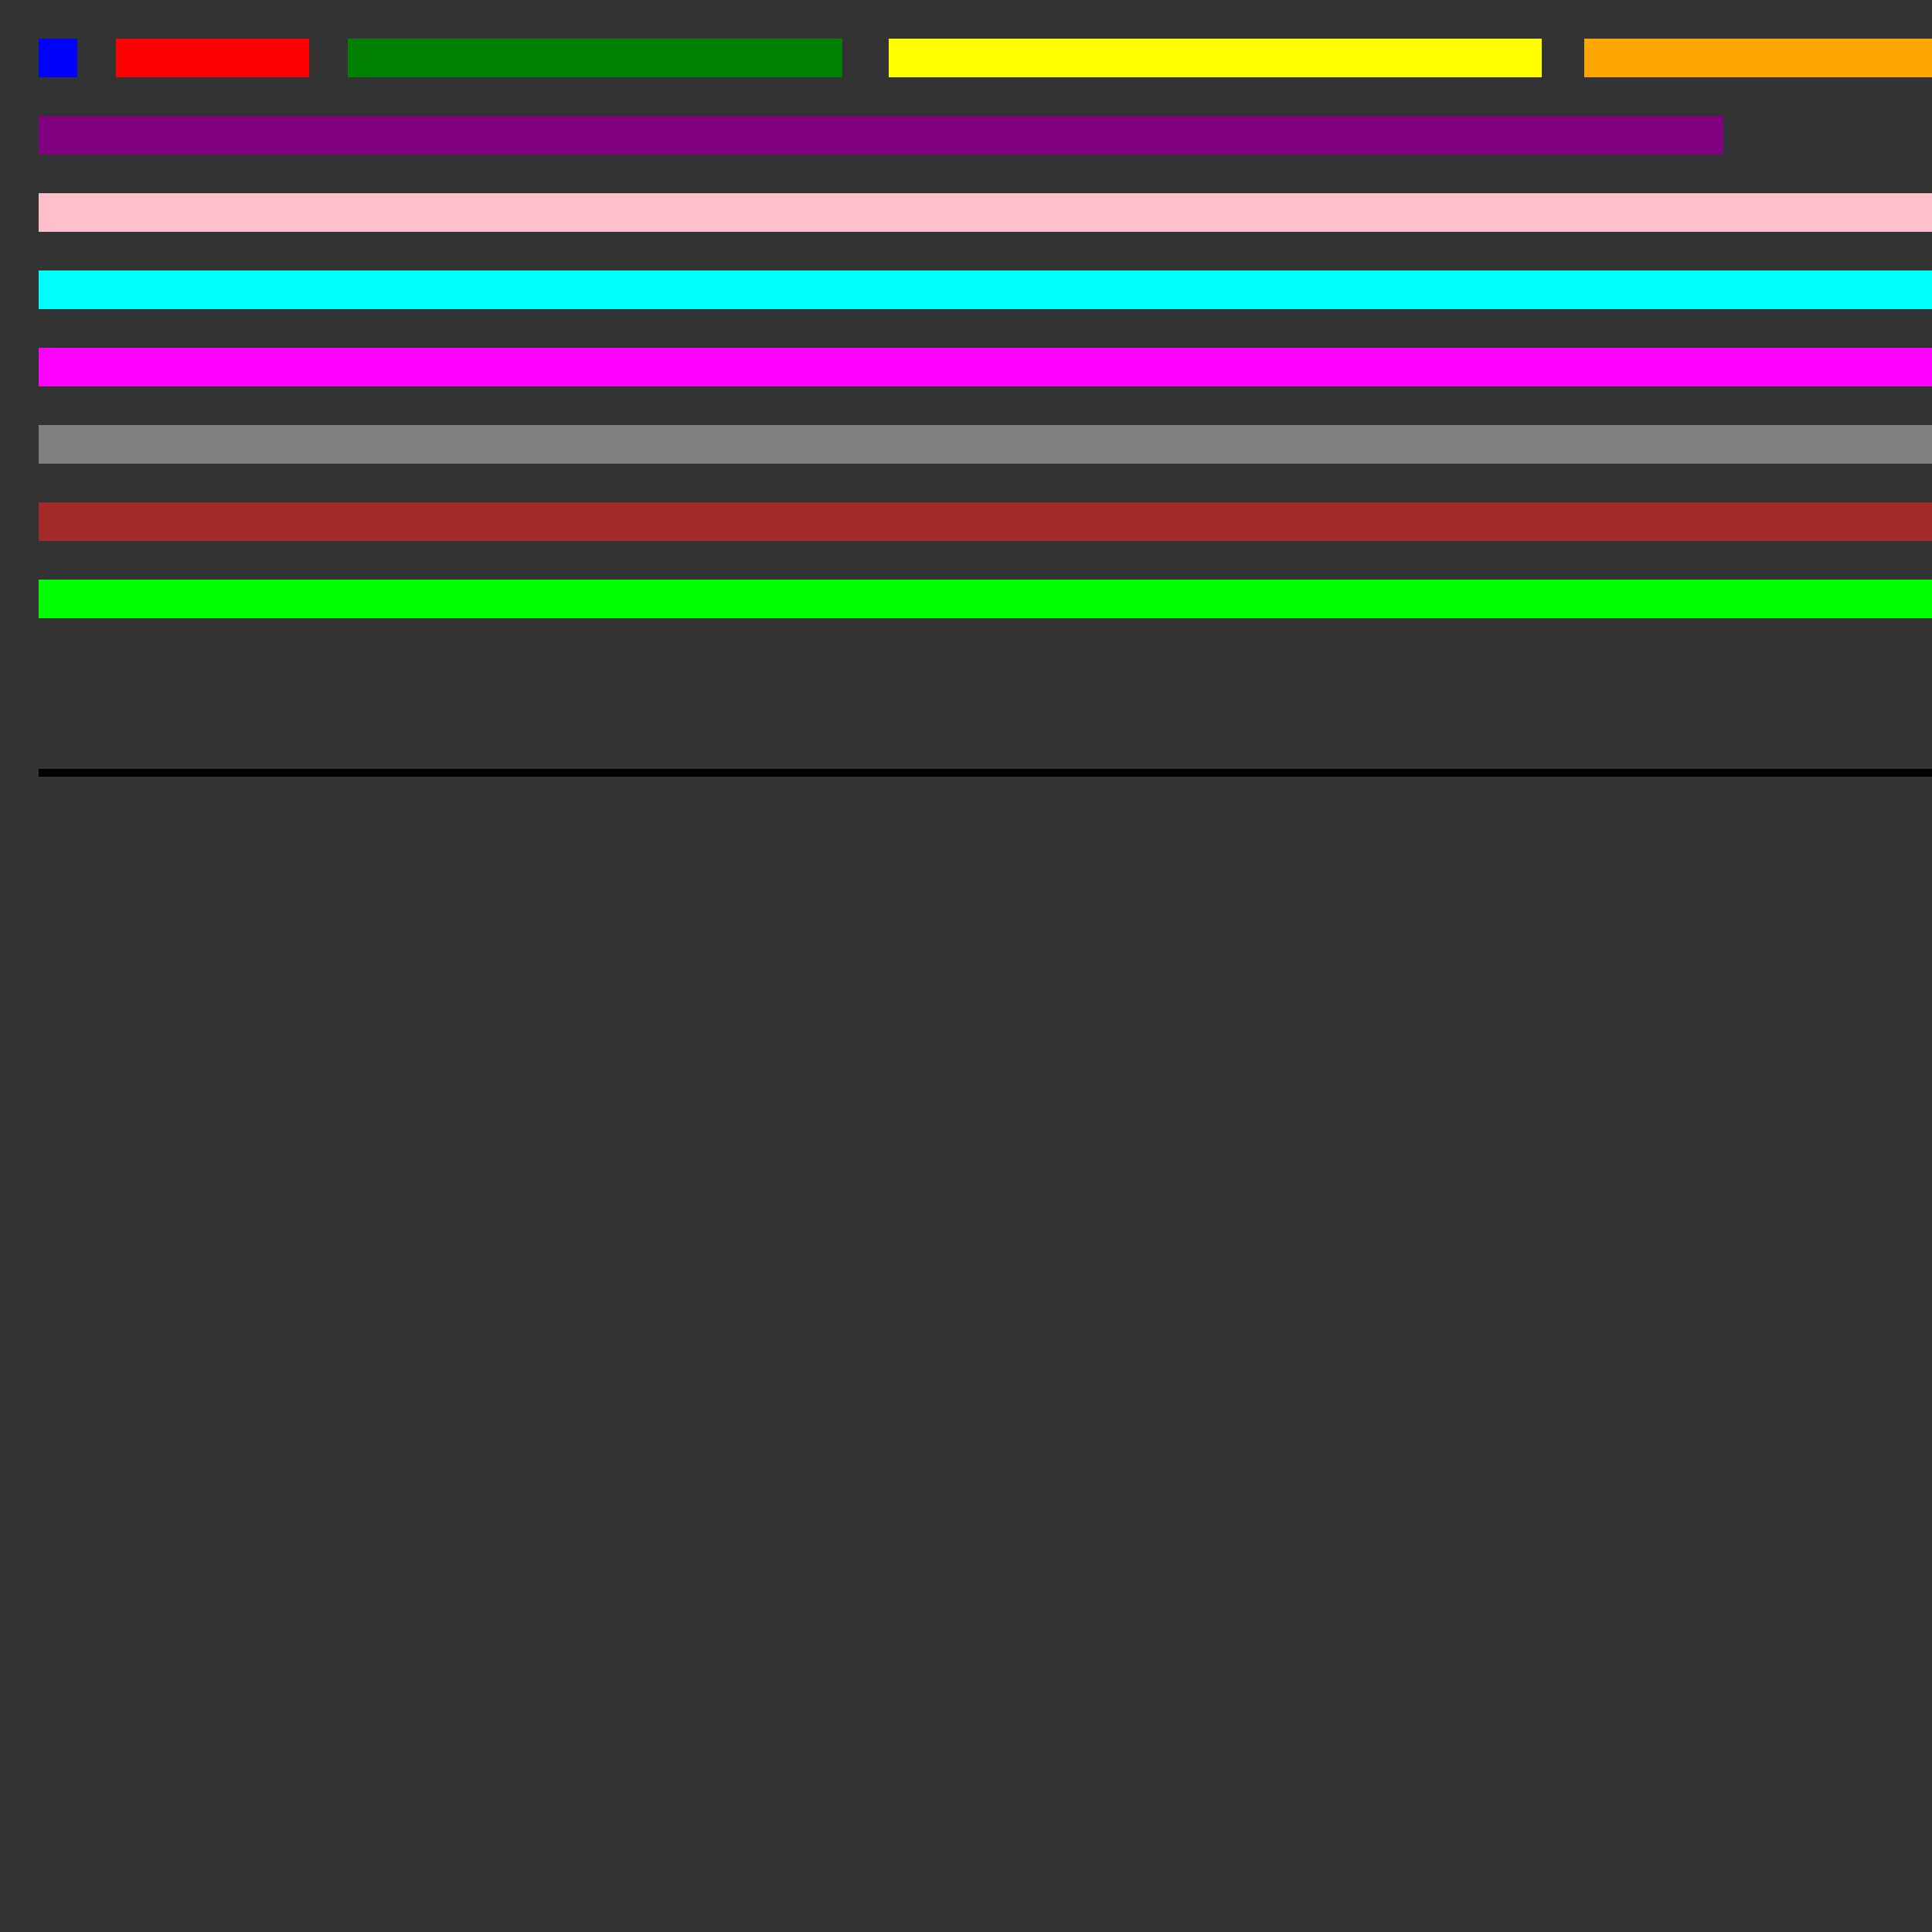
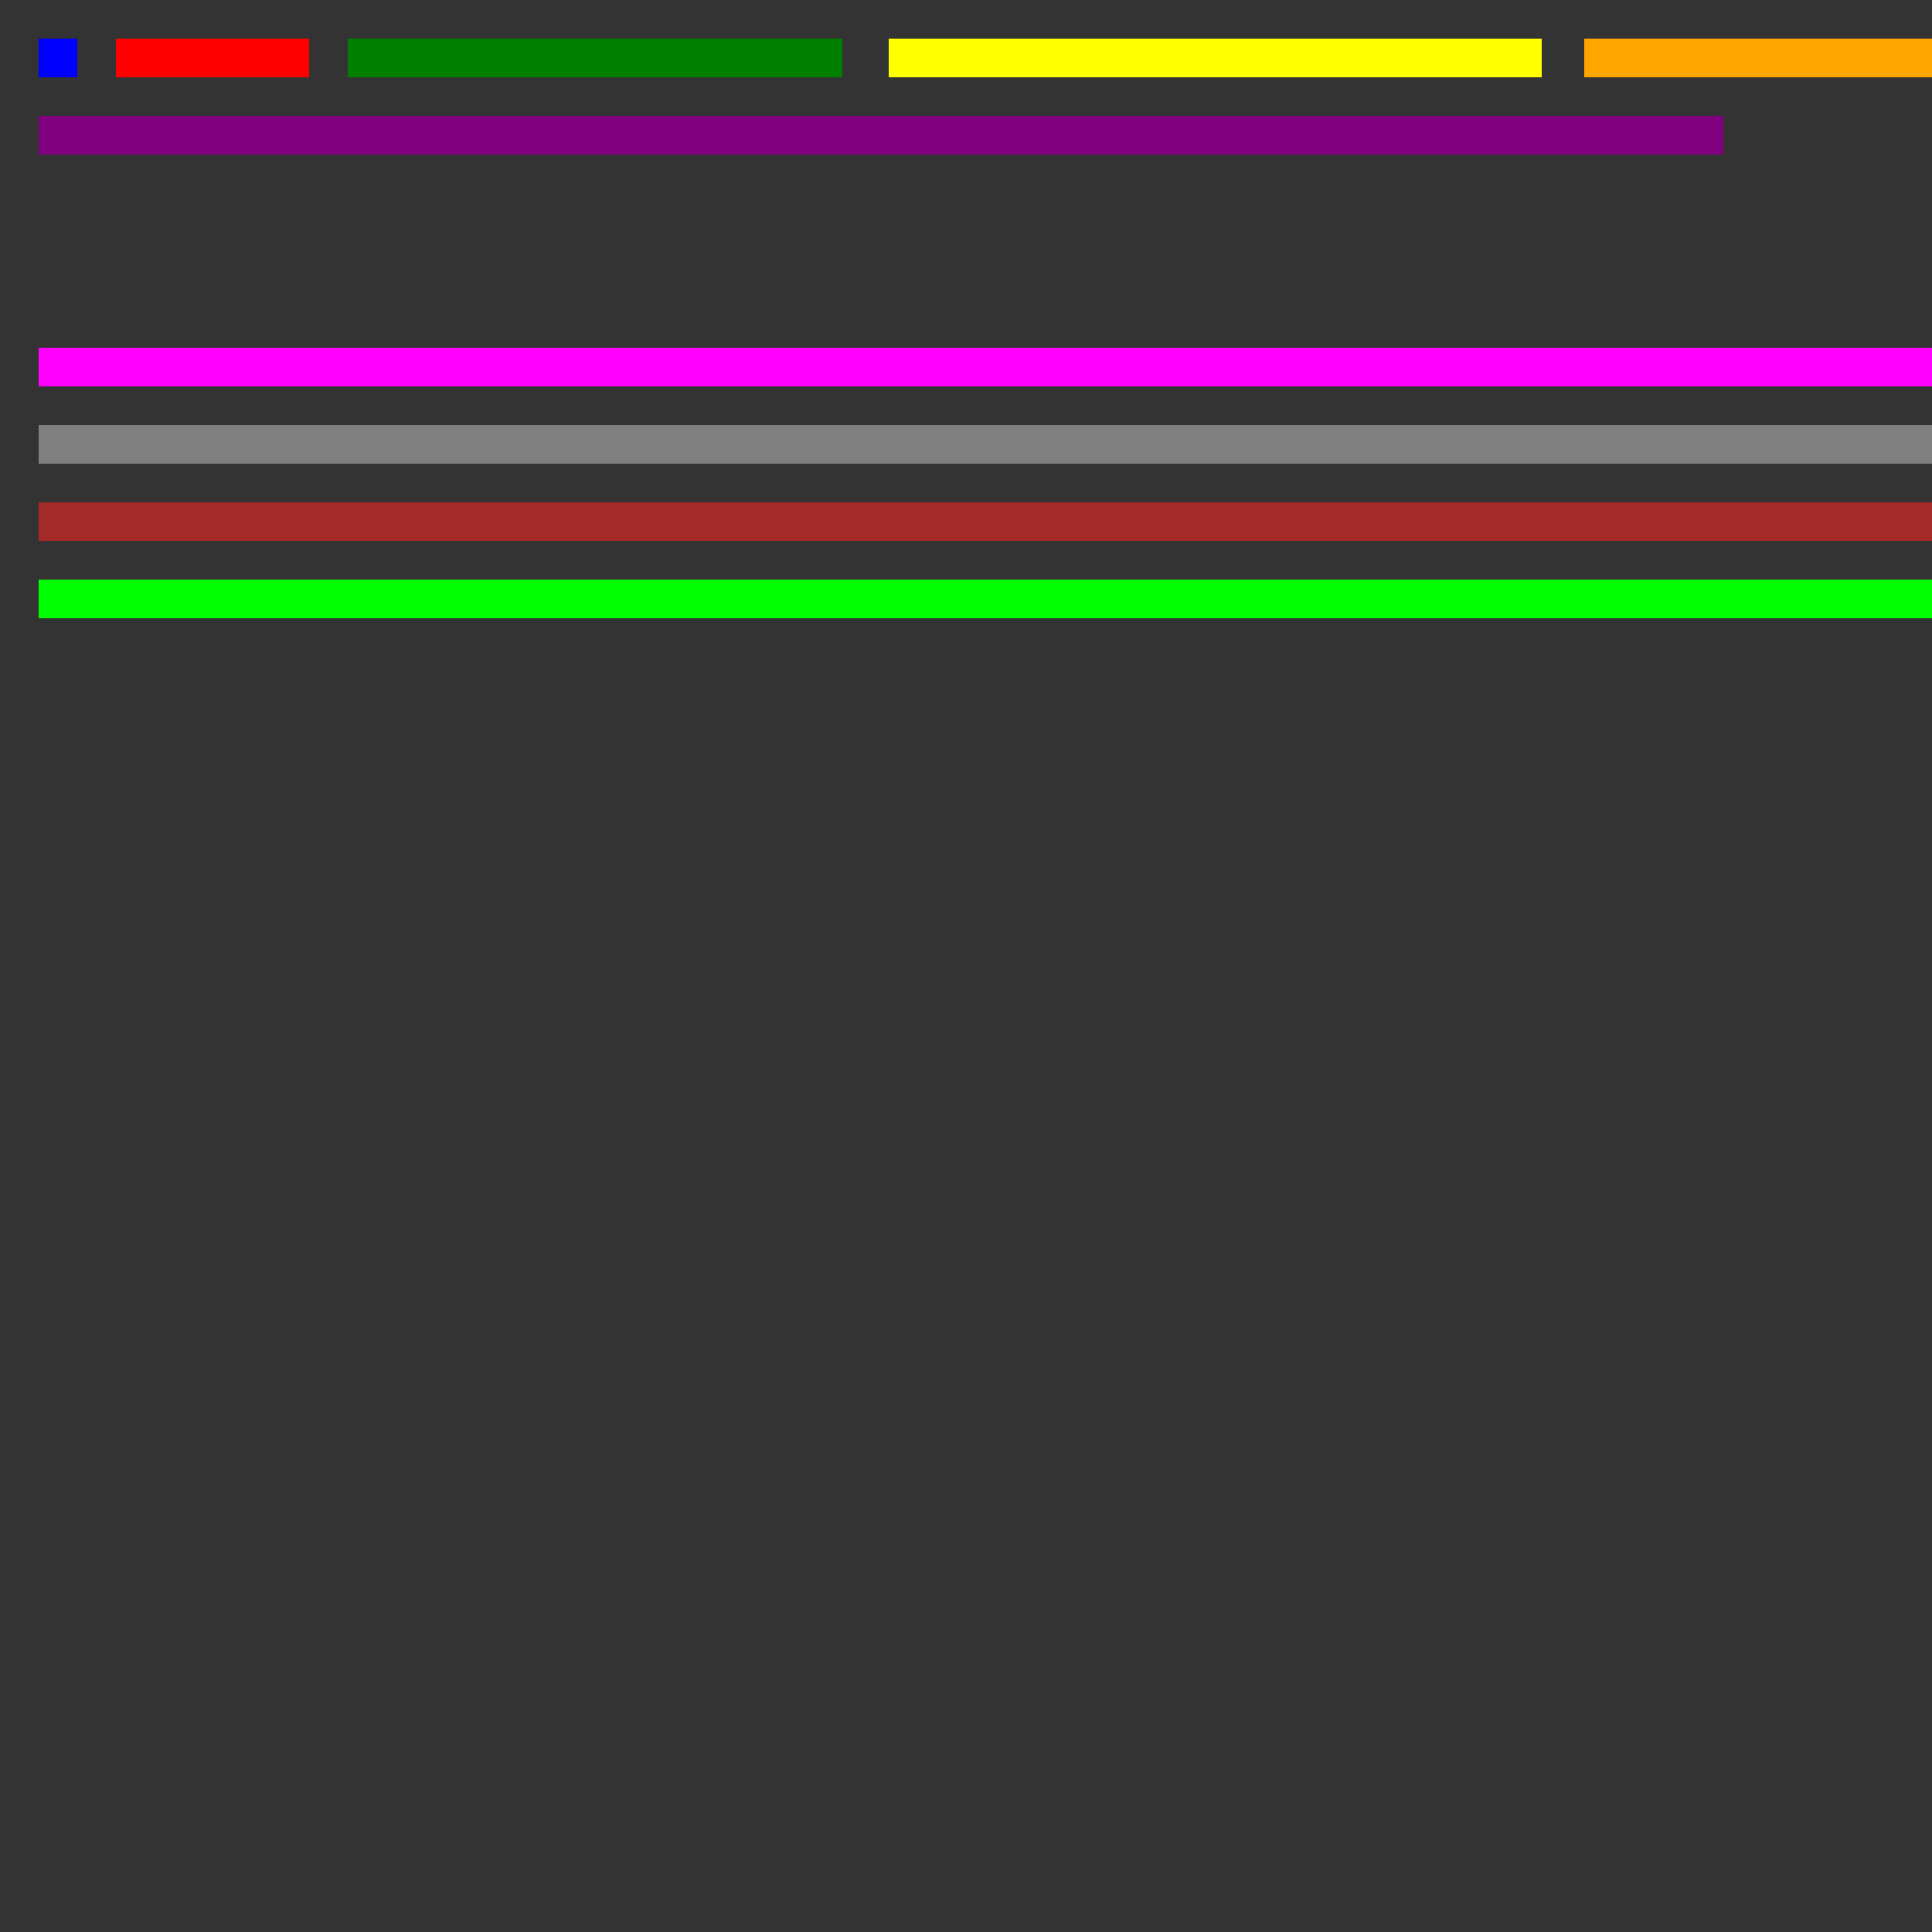
<svg xmlns="http://www.w3.org/2000/svg" width="500" height="500">
  <rect width="100%" height="100%" fill="#333333" stroke="none" />
  <defs />
  <g>
    <rect fill="blue" stroke="none" x="10" y="10" width="10" height="10" />
    <rect fill="red" stroke="none" x="30" y="10" width="50" height="10" />
    <rect fill="green" stroke="none" x="90" y="10" width="128" height="10" />
    <rect fill="yellow" stroke="none" x="230" y="10" width="169" height="10" />
    <rect fill="orange" stroke="none" x="410" y="10" width="407" height="10" />
    <rect fill="purple" stroke="none" x="10" y="30" width="436" height="10" />
-     <rect fill="pink" stroke="none" x="10" y="50" width="555" height="10" />
-     <rect fill="cyan" stroke="none" x="10" y="70" width="1022" height="10" />
    <rect fill="magenta" stroke="none" x="10" y="90" width="1258" height="10" />
    <rect fill="gray" stroke="none" x="10" y="110" width="1609" height="10" />
    <rect fill="brown" stroke="none" x="10" y="130" width="1912" height="10" />
    <rect fill="lime" stroke="none" x="10" y="150" width="1950" height="10" />
-     <path fill="none" stroke="black" paint-order="fill stroke markers" d=" M 10 200 L 510 200" stroke-miterlimit="10" stroke-width="2" stroke-dasharray="" />
  </g>
</svg>